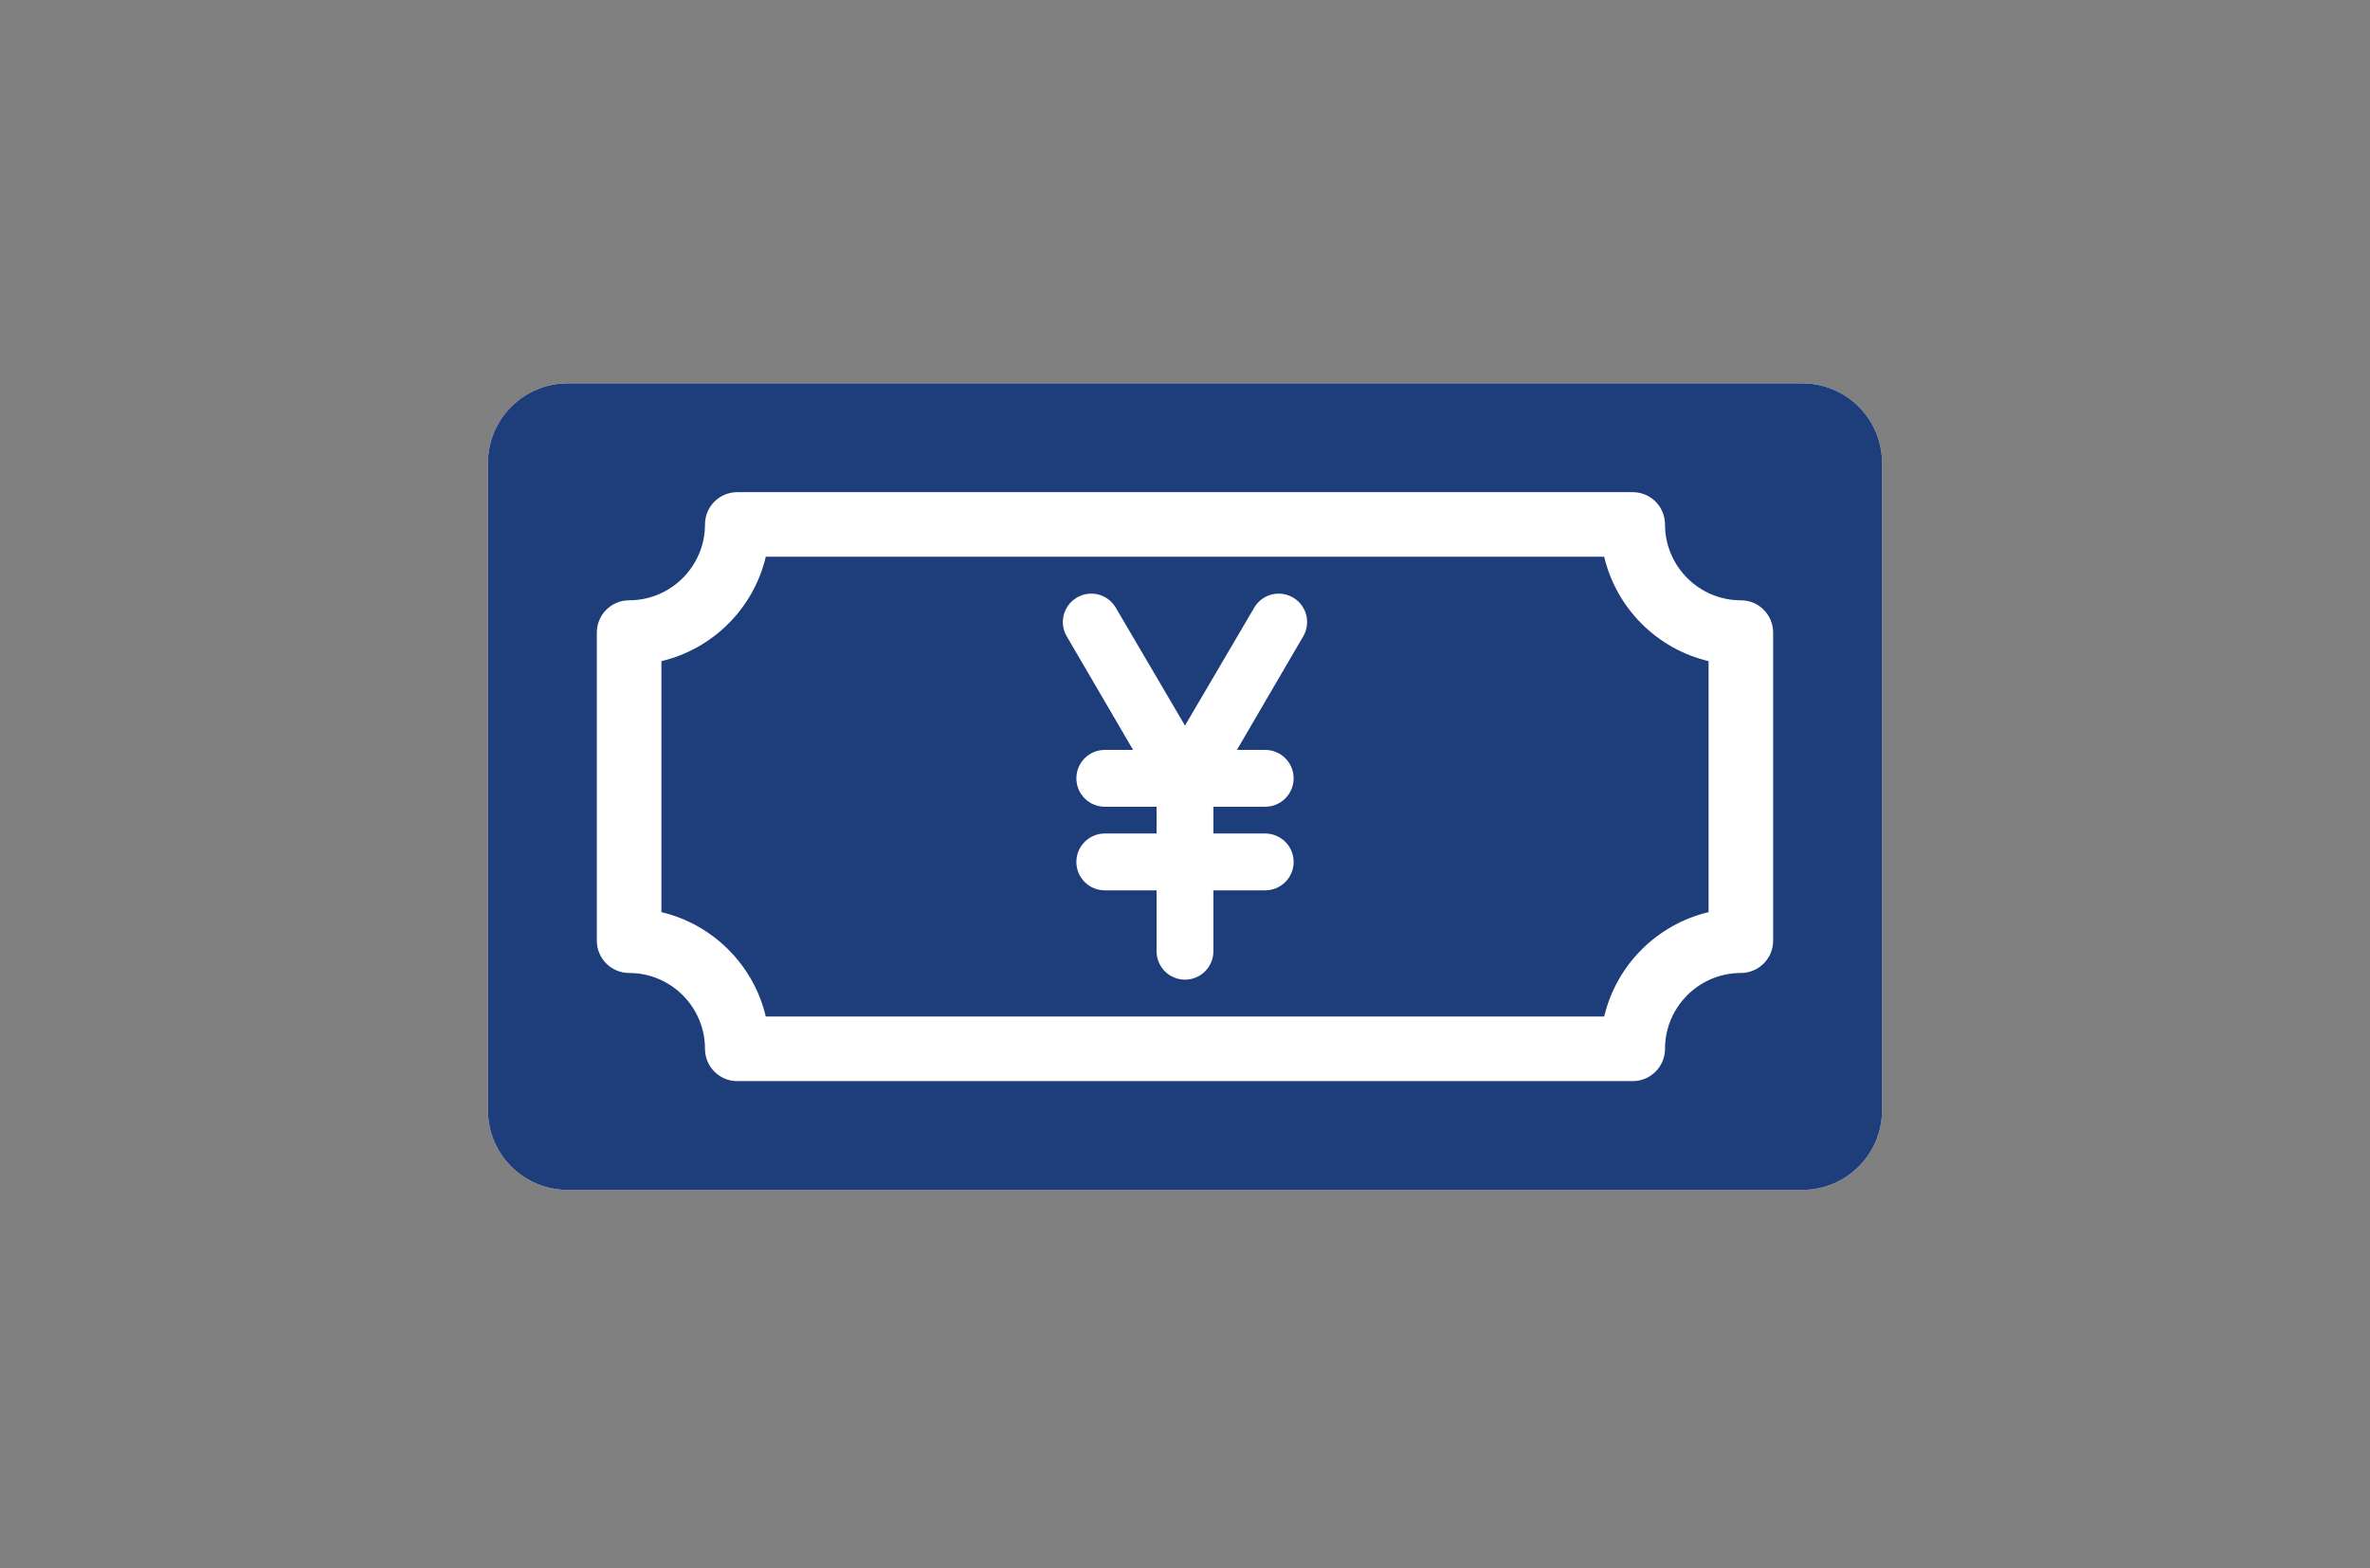
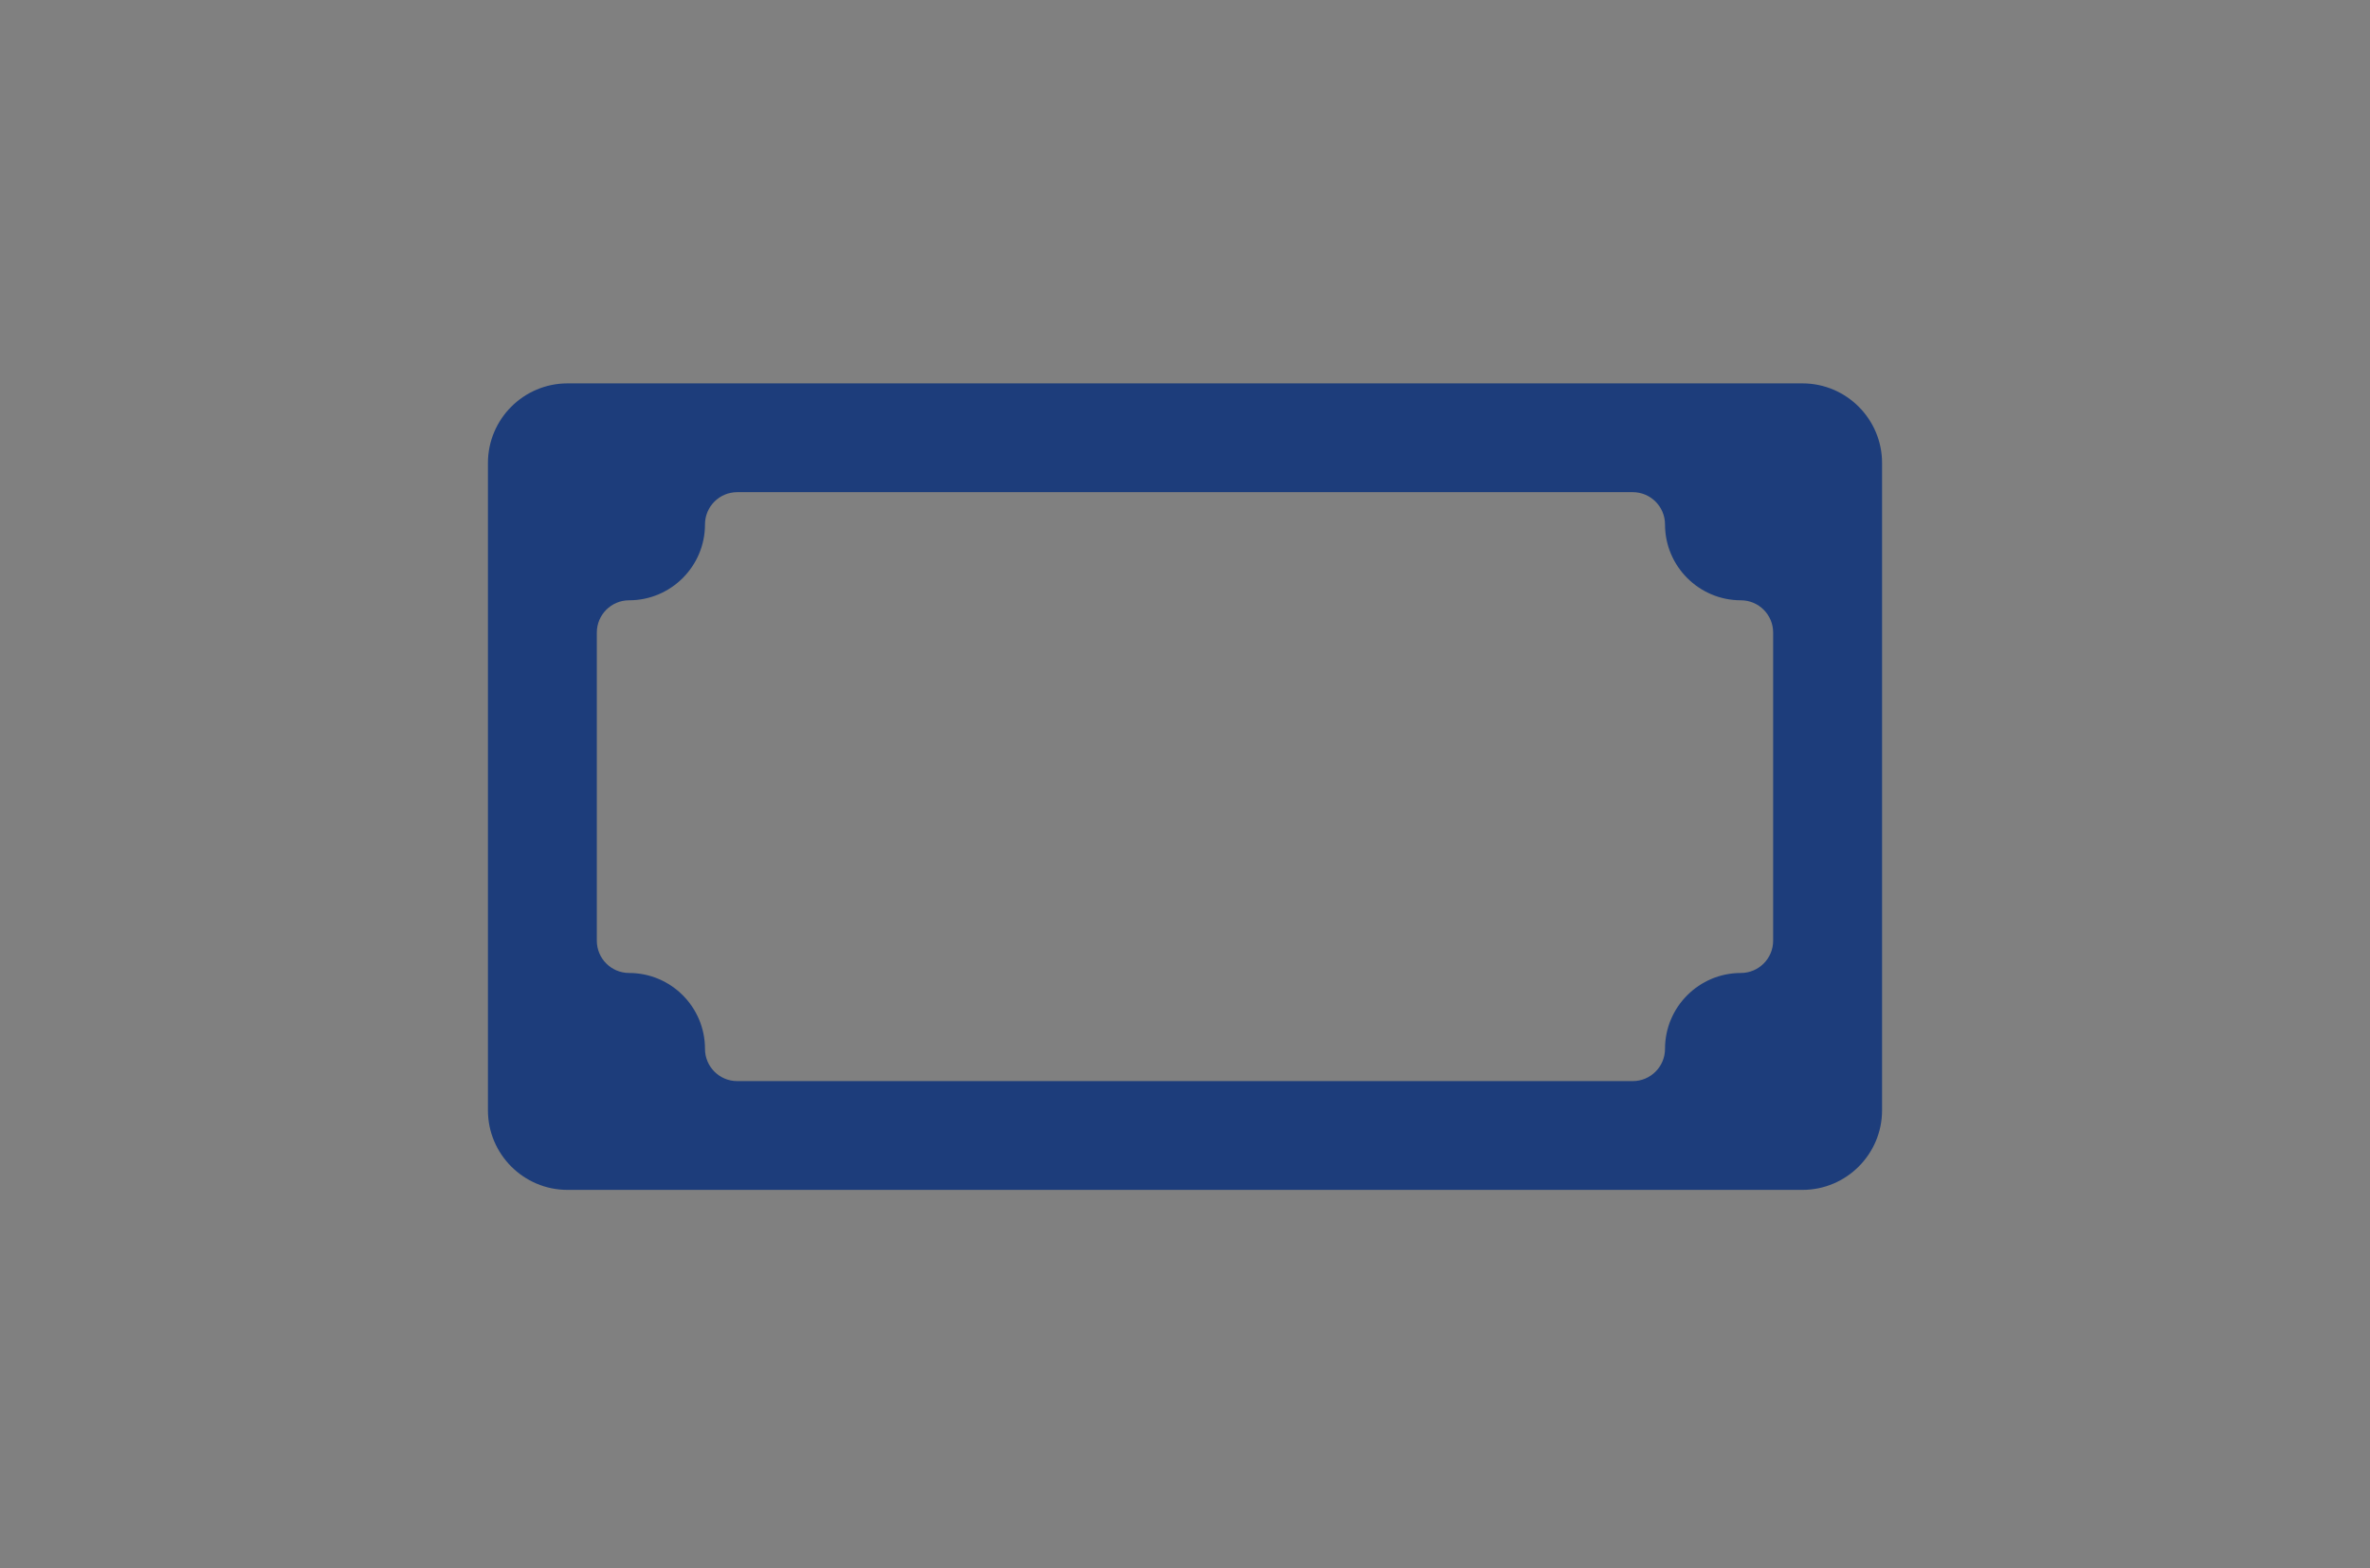
<svg xmlns="http://www.w3.org/2000/svg" width="136" height="90" viewBox="0 0 136 90" fill="none">
  <rect x="0" y="0" width="136" height="90" fill="#808080" stroke="none" />
-   <path d="M103.433 68.28H32.566C30.049 68.28 28 66.231 28 63.714V26.567C28 24.049 30.049 22 32.566 22H103.433C105.951 22 108 24.049 108 26.567V63.714C108 66.231 105.951 68.28 103.433 68.28Z" fill="white" />
  <path d="M32.566 68.28H103.433C105.951 68.28 108 66.231 108 63.714V26.567C108 24.049 105.951 22 103.433 22H32.566C30.049 22 28 24.049 28 26.567V63.714C28 66.231 30.049 68.28 32.566 68.28ZM34.248 36.3C34.248 35.276 35.078 34.447 36.101 34.447C38.501 34.447 40.455 32.495 40.455 30.095C40.455 29.071 41.283 28.242 42.307 28.242H93.692C94.715 28.242 95.545 29.071 95.545 30.095C95.545 32.495 97.498 34.447 99.898 34.447C100.92 34.447 101.75 35.276 101.75 36.3V53.98C101.75 55.004 100.92 55.833 99.898 55.833C97.498 55.833 95.545 57.785 95.545 60.185C95.545 61.209 94.715 62.038 93.692 62.038H42.307C41.283 62.038 40.455 61.209 40.455 60.185C40.455 57.785 38.501 55.833 36.101 55.833C35.078 55.833 34.248 55.004 34.248 53.98V36.3Z" fill="#1D3D7B" />
-   <path d="M43.944 58.332H92.055C92.753 55.375 95.086 53.042 98.045 52.342V37.938C95.086 37.239 92.753 34.906 92.055 31.948H43.944C43.246 34.906 40.913 37.239 37.954 37.938V52.342C40.913 53.042 43.246 55.375 43.944 58.332ZM61.743 34.322C62.502 33.836 63.51 34.059 63.995 34.816L67.999 41.637L72.004 34.816C72.488 34.059 73.498 33.836 74.255 34.322C75.014 34.807 75.237 35.815 74.75 36.574L70.979 43.032H72.603C73.503 43.032 74.234 43.761 74.234 44.662C74.234 45.563 73.503 46.293 72.603 46.293H69.63V47.83H72.603C73.503 47.83 74.234 48.559 74.234 49.461C74.234 50.362 73.503 51.091 72.603 51.091H69.63V54.586C69.63 55.487 68.9 56.216 67.999 56.216C67.098 56.216 66.369 55.487 66.369 54.586V51.091H63.397C62.495 51.091 61.766 50.36 61.766 49.461C61.766 48.561 62.495 47.83 63.397 47.83H66.369V46.293H63.397C62.495 46.293 61.766 45.562 61.766 44.662C61.766 43.762 62.495 43.032 63.397 43.032H65.02L61.248 36.574C60.763 35.815 60.984 34.807 61.743 34.322Z" fill="#1D3D7B" />
</svg>